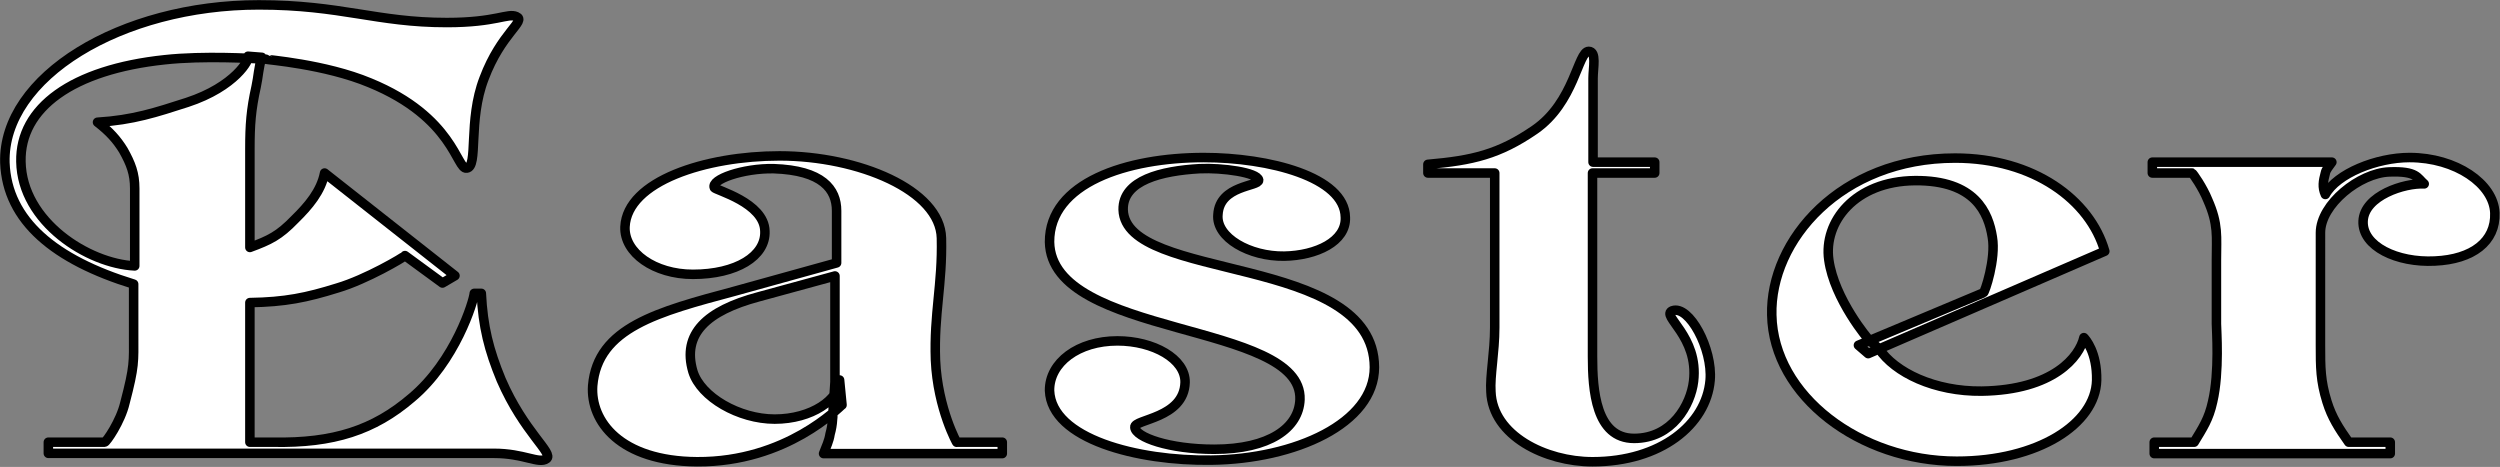
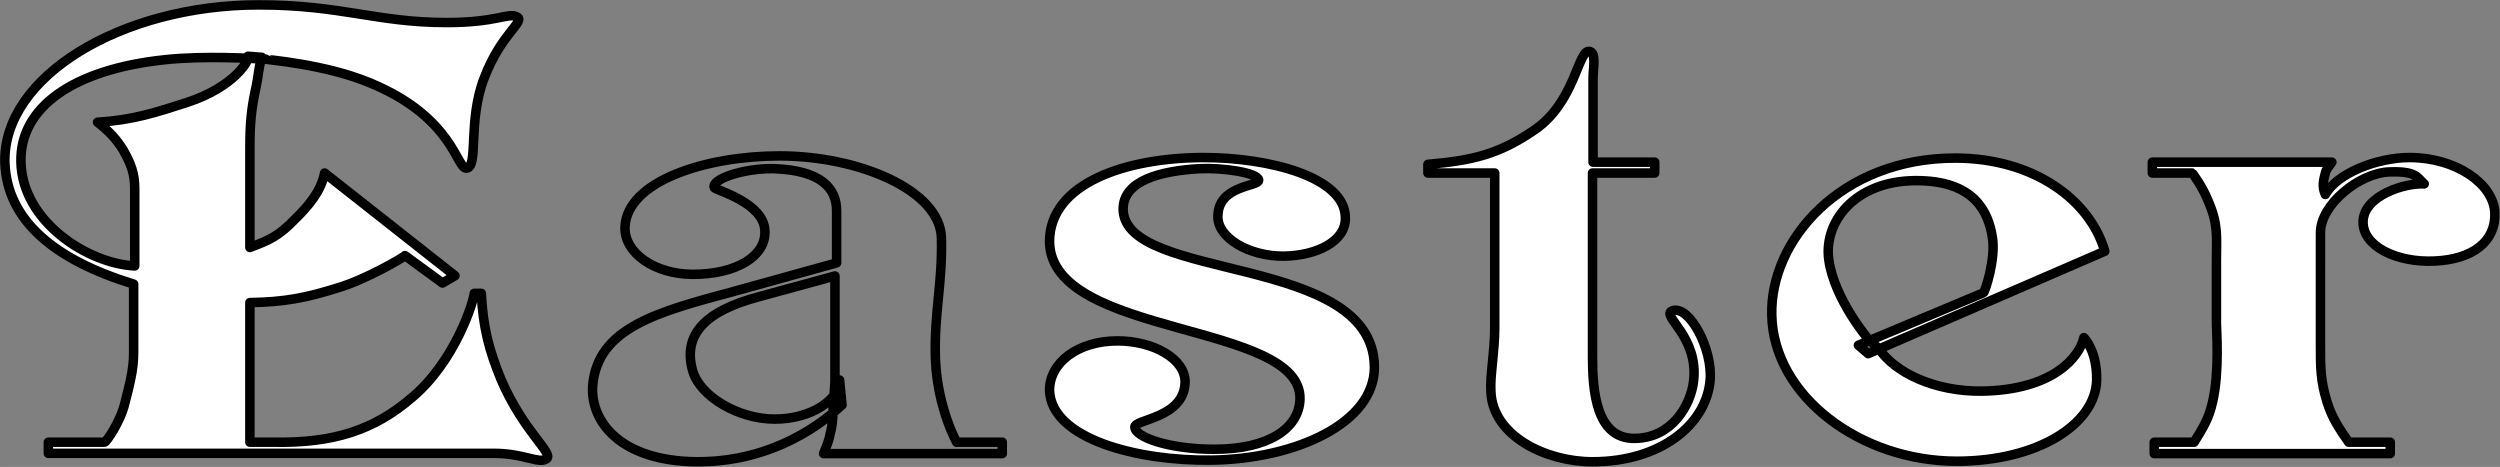
<svg xmlns="http://www.w3.org/2000/svg" xml:space="preserve" width="347.868" height="64.97" fill-rule="evenodd" stroke-linejoin="round" stroke-width="28.222" preserveAspectRatio="xMidYMid" version="1.2" viewBox="0 0 9204 1719">
  <rect x="0" y="0" width="9204" height="1719" fill="#808080" stroke="none" />
  <defs class="ClipPathGroup">
    <clipPath id="a" clipPathUnits="userSpaceOnUse">
      <path d="M0 0h21590v27940H0z" />
    </clipPath>
  </defs>
  <g class="SlideGroup">
    <g class="Slide" clip-path="url(#a)" transform="translate(-6202 -13114)">
      <g class="Page">
        <g class="Group">
          <g class="com.sun.star.drawing.ClosedBezierShape">
-             <path fill="none" d="M14108 13676h1298v1127h-1298z" class="BoundingBox" />
            <path fill="#fff" d="M14745 14385c0 81 0 131 24 208 18 58 44 98 80 149h153v42h-869v-42h147c32-53 54-85 68-149 26-111 14-265 14-287v-235c0-86 8-131-32-221-18-45-54-97-58-99h-146v-40h661c-10 14-22 28-24 40-8 30-12 52 0 79 42-77 189-136 310-136 171 0 310 97 314 204 4 105-82 171-221 177-139 7-268-54-264-147 4-94 153-141 225-137-26-22-26-48-129-44-109 4-253 119-253 224z" />
            <path fill="none" stroke="#000" stroke-width="35" d="M14745 14385c0 81 0 131 24 208 18 58 44 98 80 149h153v42h-869v-42h147c32-53 54-85 68-149 26-111 14-265 14-287v-235c0-86 8-131-32-221-18-45-54-97-58-99h-146v-40h661c-10 14-22 28-24 40-8 30-12 52 0 79 42-77 189-136 310-136 171 0 310 97 314 204 4 105-82 171-221 177-139 7-268-54-264-147 4-94 153-141 225-137-26-22-26-48-129-44-109 4-253 119-253 224z" />
          </g>
          <g class="com.sun.star.drawing.ClosedBezierShape">
            <path fill="none" d="M12707 13678h1263v1153h-1263z" class="BoundingBox" />
            <path fill="#fff" d="M12725 14274c6 298 326 538 681 538 299 0 511-137 515-298 2-103-41-151-47-157-16 70-111 193-376 197-173 2-320-68-379-157l-34-30c-4-2-130-152-150-296-20-139 95-290 317-292s271 119 285 208c14 80-28 205-33 205l-460 193 36 31 871-377c-54-189-262-343-551-343-421 0-682 303-675 578z" />
            <path fill="none" stroke="#000" stroke-width="35" d="M12725 14274c6 298 326 538 681 538 299 0 511-137 515-298 2-103-41-151-47-157-16 70-111 193-376 197-173 2-320-68-379-157l-34-30c-4-2-130-152-150-296-20-139 95-290 317-292s271 119 285 208c14 80-28 205-33 205l-460 193 36 31 871-377c-54-189-262-343-551-343-421 0-682 303-675 578z" />
          </g>
          <g class="com.sun.star.drawing.ClosedBezierShape">
            <path fill="none" d="M11441 13285h1077v1548h-1077z" class="BoundingBox" />
            <path fill="#fff" d="M11459 13751v-32c164-14 262-37 393-127 147-101 159-289 199-289 30 0 16 61 16 99v309h227v40h-229v676c0 123 12 301 153 301s209-125 219-210c20-167-123-242-78-260 62-22 149 141 139 256-14 163-182 300-433 300-173 0-368-96-374-258-4-58 14-145 14-236v-569z" />
            <path fill="none" stroke="#000" stroke-width="35" d="M11459 13751v-32c164-14 262-37 393-127 147-101 159-289 199-289 30 0 16 61 16 99v309h227v40h-229v676c0 123 12 301 153 301s209-125 219-210c20-167-123-242-78-260 62-22 149 141 139 256-14 163-182 300-433 300-173 0-368-96-374-258-4-58 14-145 14-236v-569z" />
          </g>
          <g class="com.sun.star.drawing.ClosedBezierShape">
            <path fill="none" d="M10048 13676h1233v1151h-1233z" class="BoundingBox" />
            <path fill="#fff" d="M10066 14005c-1-218 285-311 568-311 238 0 519 71 521 220 4 89-107 141-225 143-127 2-252-68-244-153 6-109 152-103 150-127-4-28-134-46-218-42-139 8-283 42-281 151 8 268 923 159 925 580 0 207-292 338-600 342-272 4-589-78-596-256-1-103 105-183 250-183 132 0 251 66 249 153-4 133-189 135-185 165 2 37 127 81 292 81 204 0 312-79 316-183 10-289-915-226-922-580z" />
            <path fill="none" stroke="#000" stroke-width="35" d="M10066 14005c-1-218 285-311 568-311 238 0 519 71 521 220 4 89-107 141-225 143-127 2-252-68-244-153 6-109 152-103 150-127-4-28-134-46-218-42-139 8-283 42-281 151 8 268 923 159 925 580 0 207-292 338-600 342-272 4-589-78-596-256-1-103 105-183 250-183 132 0 251 66 249 153-4 133-189 135-185 165 2 37 127 81 292 81 204 0 312-79 316-183 10-289-915-226-922-580z" />
          </g>
          <g class="com.sun.star.drawing.ClosedBezierShape">
            <path fill="none" d="M8365 13670h1546v1163H8365z" class="BoundingBox" />
-             <path fill="#fff" d="M9267 14659c1-6 1-12 1-18l8-121v-390l-282 77c-190 51-282 136-241 275 29 94 170 175 301 175 137 0 239-73 239-144l9 92c-10 6-203 211-534 209-283-2-393-149-384-280 18-214 240-272 523-348l375-104v-192c0-79-52-149-232-155-113-2-232 40-218 70 4 9 184 55 186 160 4 92-105 159-265 159-141 0-254-79-250-175 8-168 297-261 569-261 291 0 592 126 596 303 4 171-28 277-22 448 8 182 82 311 78 303h168v42h-658c10-26 20-46 24-72 5-18 8-35 9-53z" />
            <path fill="none" stroke="#000" stroke-width="35" d="M9267 14659c1-6 1-12 1-18l8-121v-390l-282 77c-190 51-282 136-241 275 29 94 170 175 301 175 137 0 239-73 239-144l9 92c-10 6-203 211-534 209-283-2-393-149-384-280 18-214 240-272 523-348l375-104v-192c0-79-52-149-232-155-113-2-232 40-218 70 4 9 184 55 186 160 4 92-105 159-265 159-141 0-254-79-250-175 8-168 297-261 569-261 291 0 592 126 596 303 4 171-28 277-22 448 8 182 82 311 78 303h168v42h-658c10-26 20-46 24-72 5-18 8-35 9-53z" />
          </g>
          <g class="com.sun.star.drawing.ClosedBezierShape">
            <path fill="none" d="M6202 13114h2036v1714H6202z" class="BoundingBox" />
            <path fill="#fff" d="M6220 13713c8 214 184 358 474 447v191c0 95 4 109-32 246-16 69-69 145-75 145h-207v41h1641c110 0 165 40 193 20s-83-97-167-291c-45-109-67-195-73-318h-26c-2 28-69 250-231 385-139 119-288 167-508 163h-87v-514c129-2 208-18 323-54 105-31 244-113 248-119l138 101 46-27-480-378c-13 67-59 121-109 170-59 61-93 77-166 104v-364c0-87 4-143 23-228 8-36 9-72 21-108l-51-4c9 10-47 112-224 170-115 37-199 65-330 73 44 34 71 64 95 103 28 50 42 86 42 141v285c-171-8-415-162-419-384-4-198 189-339 529-375 145-16 331-4 337-4l36 2c2 2 218 18 383 87 309 127 319 320 356 314 44-4 4-175 64-330 63-168 157-212 119-228-32-14-74 22-256 22-259 0-388-65-692-65-507 0-944 265-935 581z" />
            <path fill="none" stroke="#000" stroke-width="35" d="M6220 13713c8 214 184 358 474 447v191c0 95 4 109-32 246-16 69-69 145-75 145h-207v41h1641c110 0 165 40 193 20s-83-97-167-291c-45-109-67-195-73-318h-26c-2 28-69 250-231 385-139 119-288 167-508 163h-87v-514c129-2 208-18 323-54 105-31 244-113 248-119l138 101 46-27-480-378c-13 67-59 121-109 170-59 61-93 77-166 104v-364c0-87 4-143 23-228 8-36 9-72 21-108l-51-4c9 10-47 112-224 170-115 37-199 65-330 73 44 34 71 64 95 103 28 50 42 86 42 141v285c-171-8-415-162-419-384-4-198 189-339 529-375 145-16 331-4 337-4l36 2c2 2 218 18 383 87 309 127 319 320 356 314 44-4 4-175 64-330 63-168 157-212 119-228-32-14-74 22-256 22-259 0-388-65-692-65-507 0-944 265-935 581z" />
          </g>
        </g>
      </g>
    </g>
  </g>
</svg>